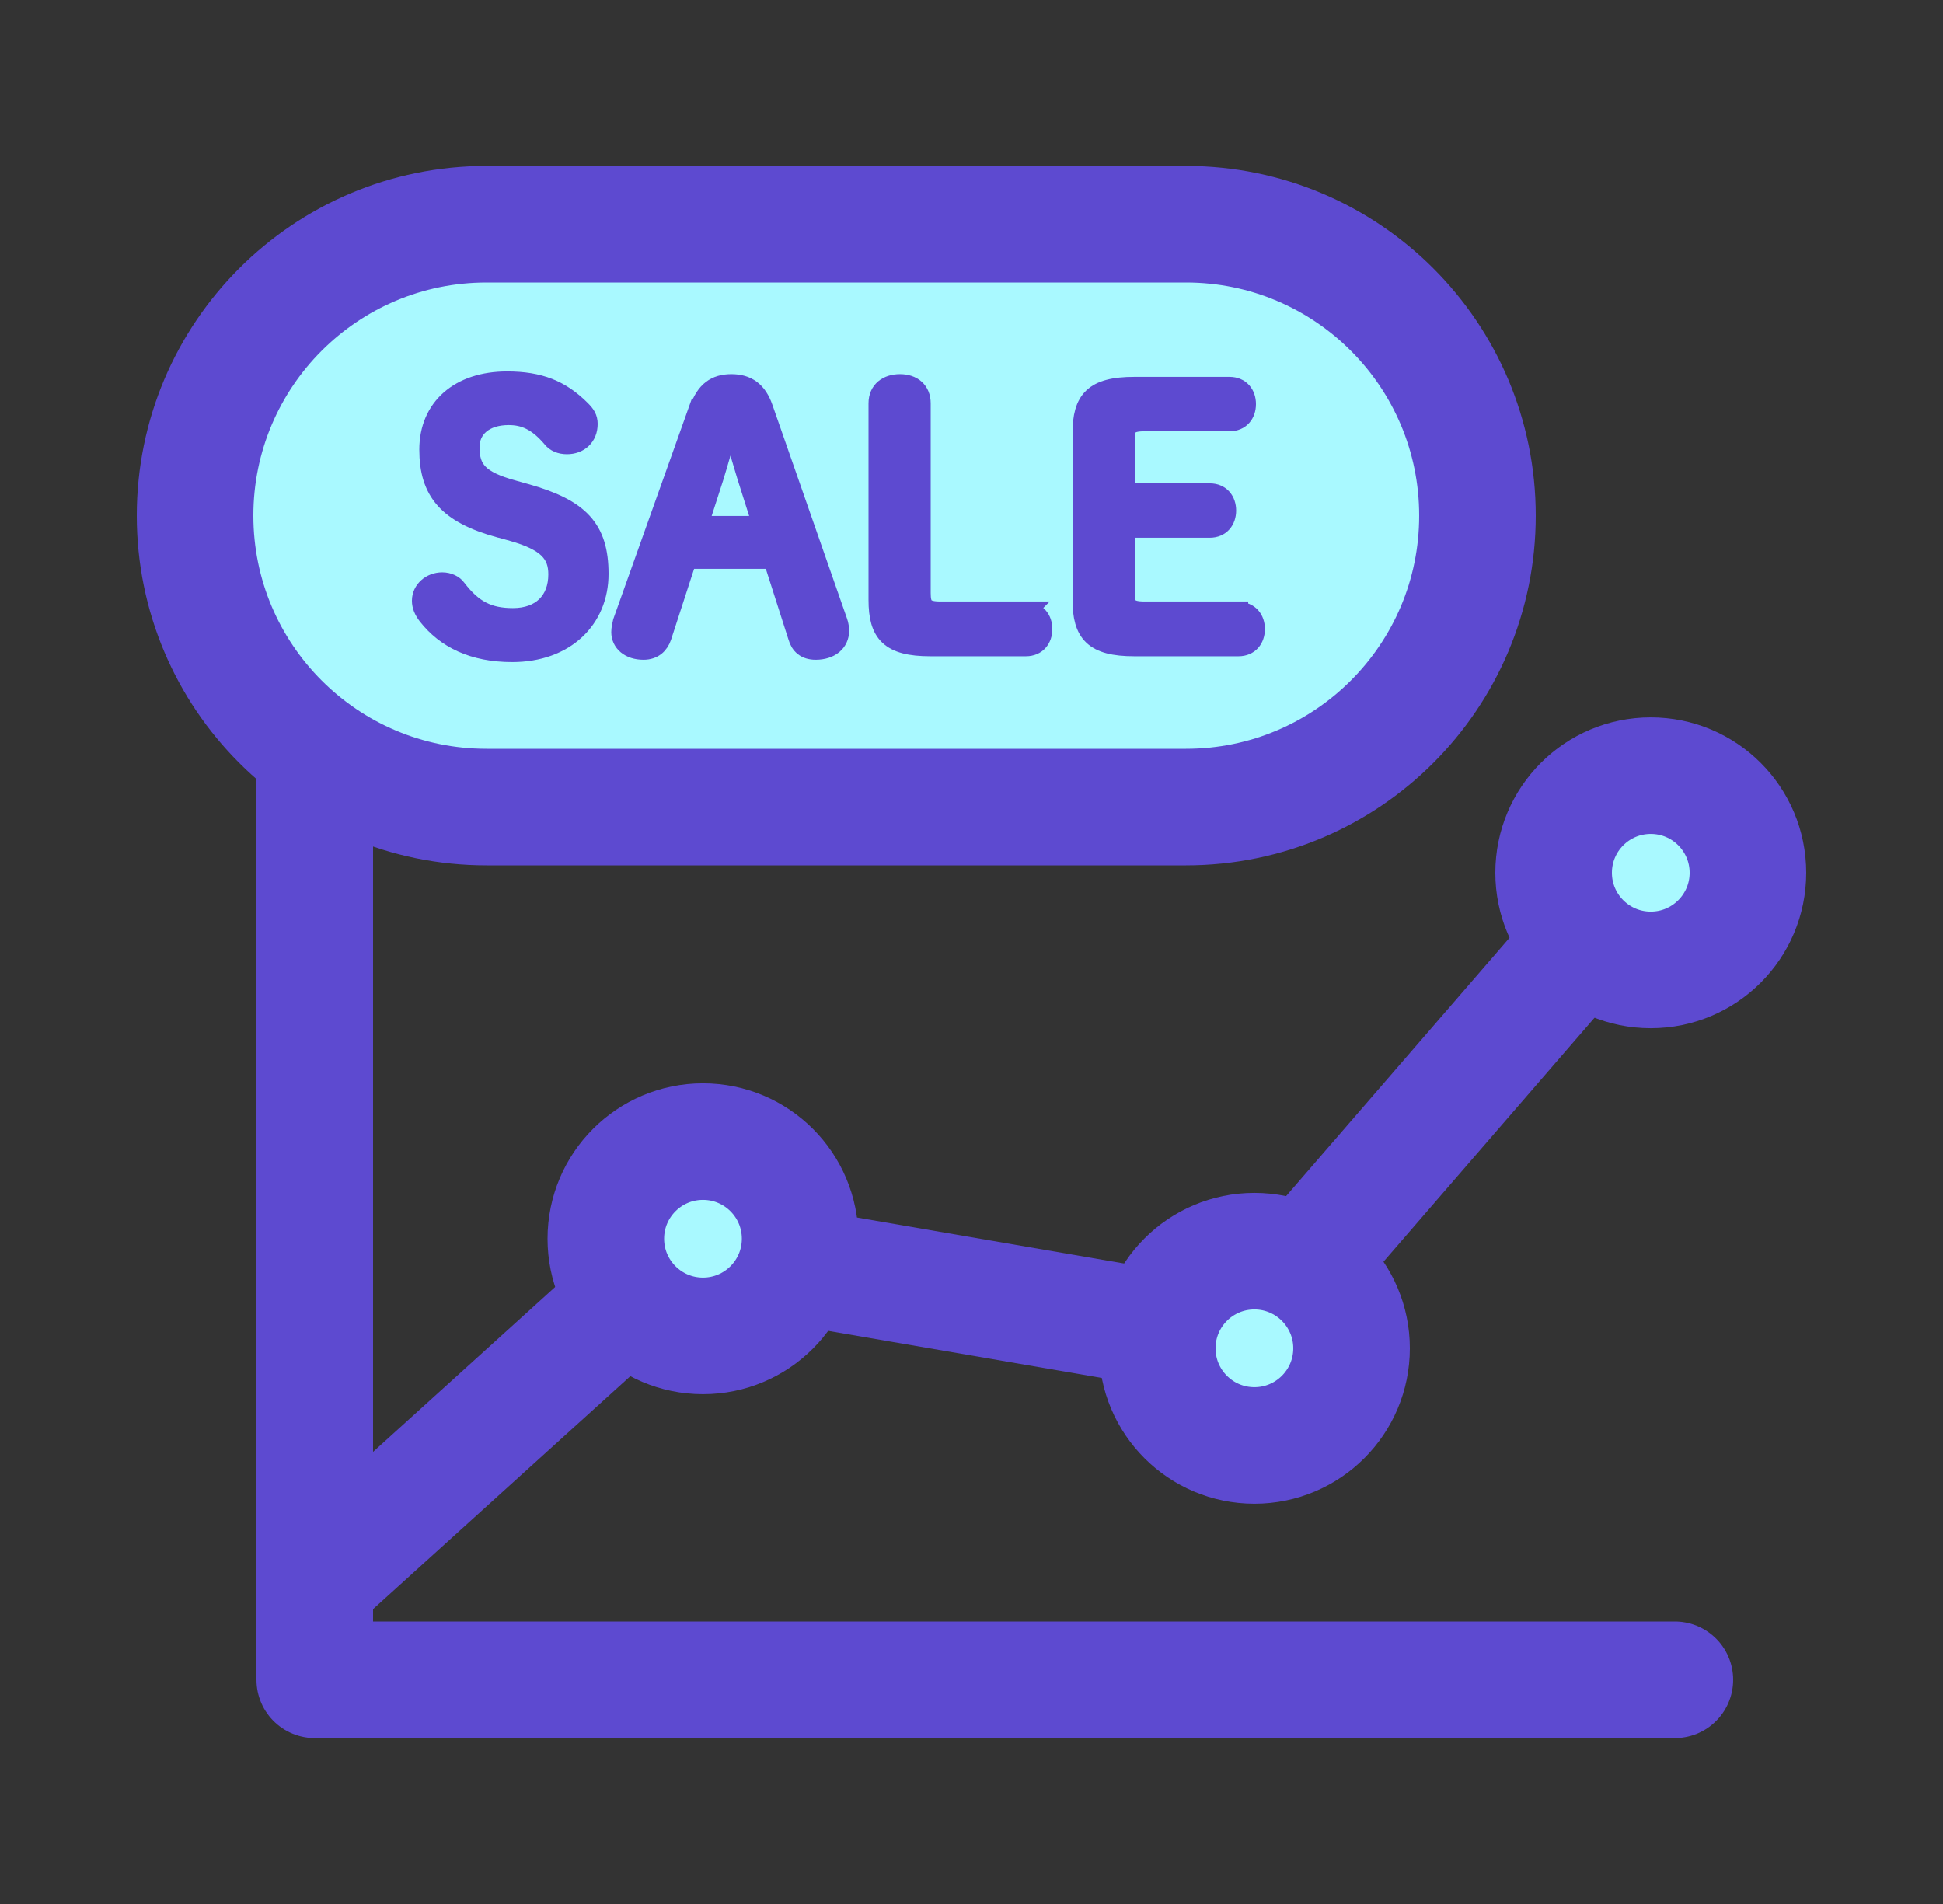
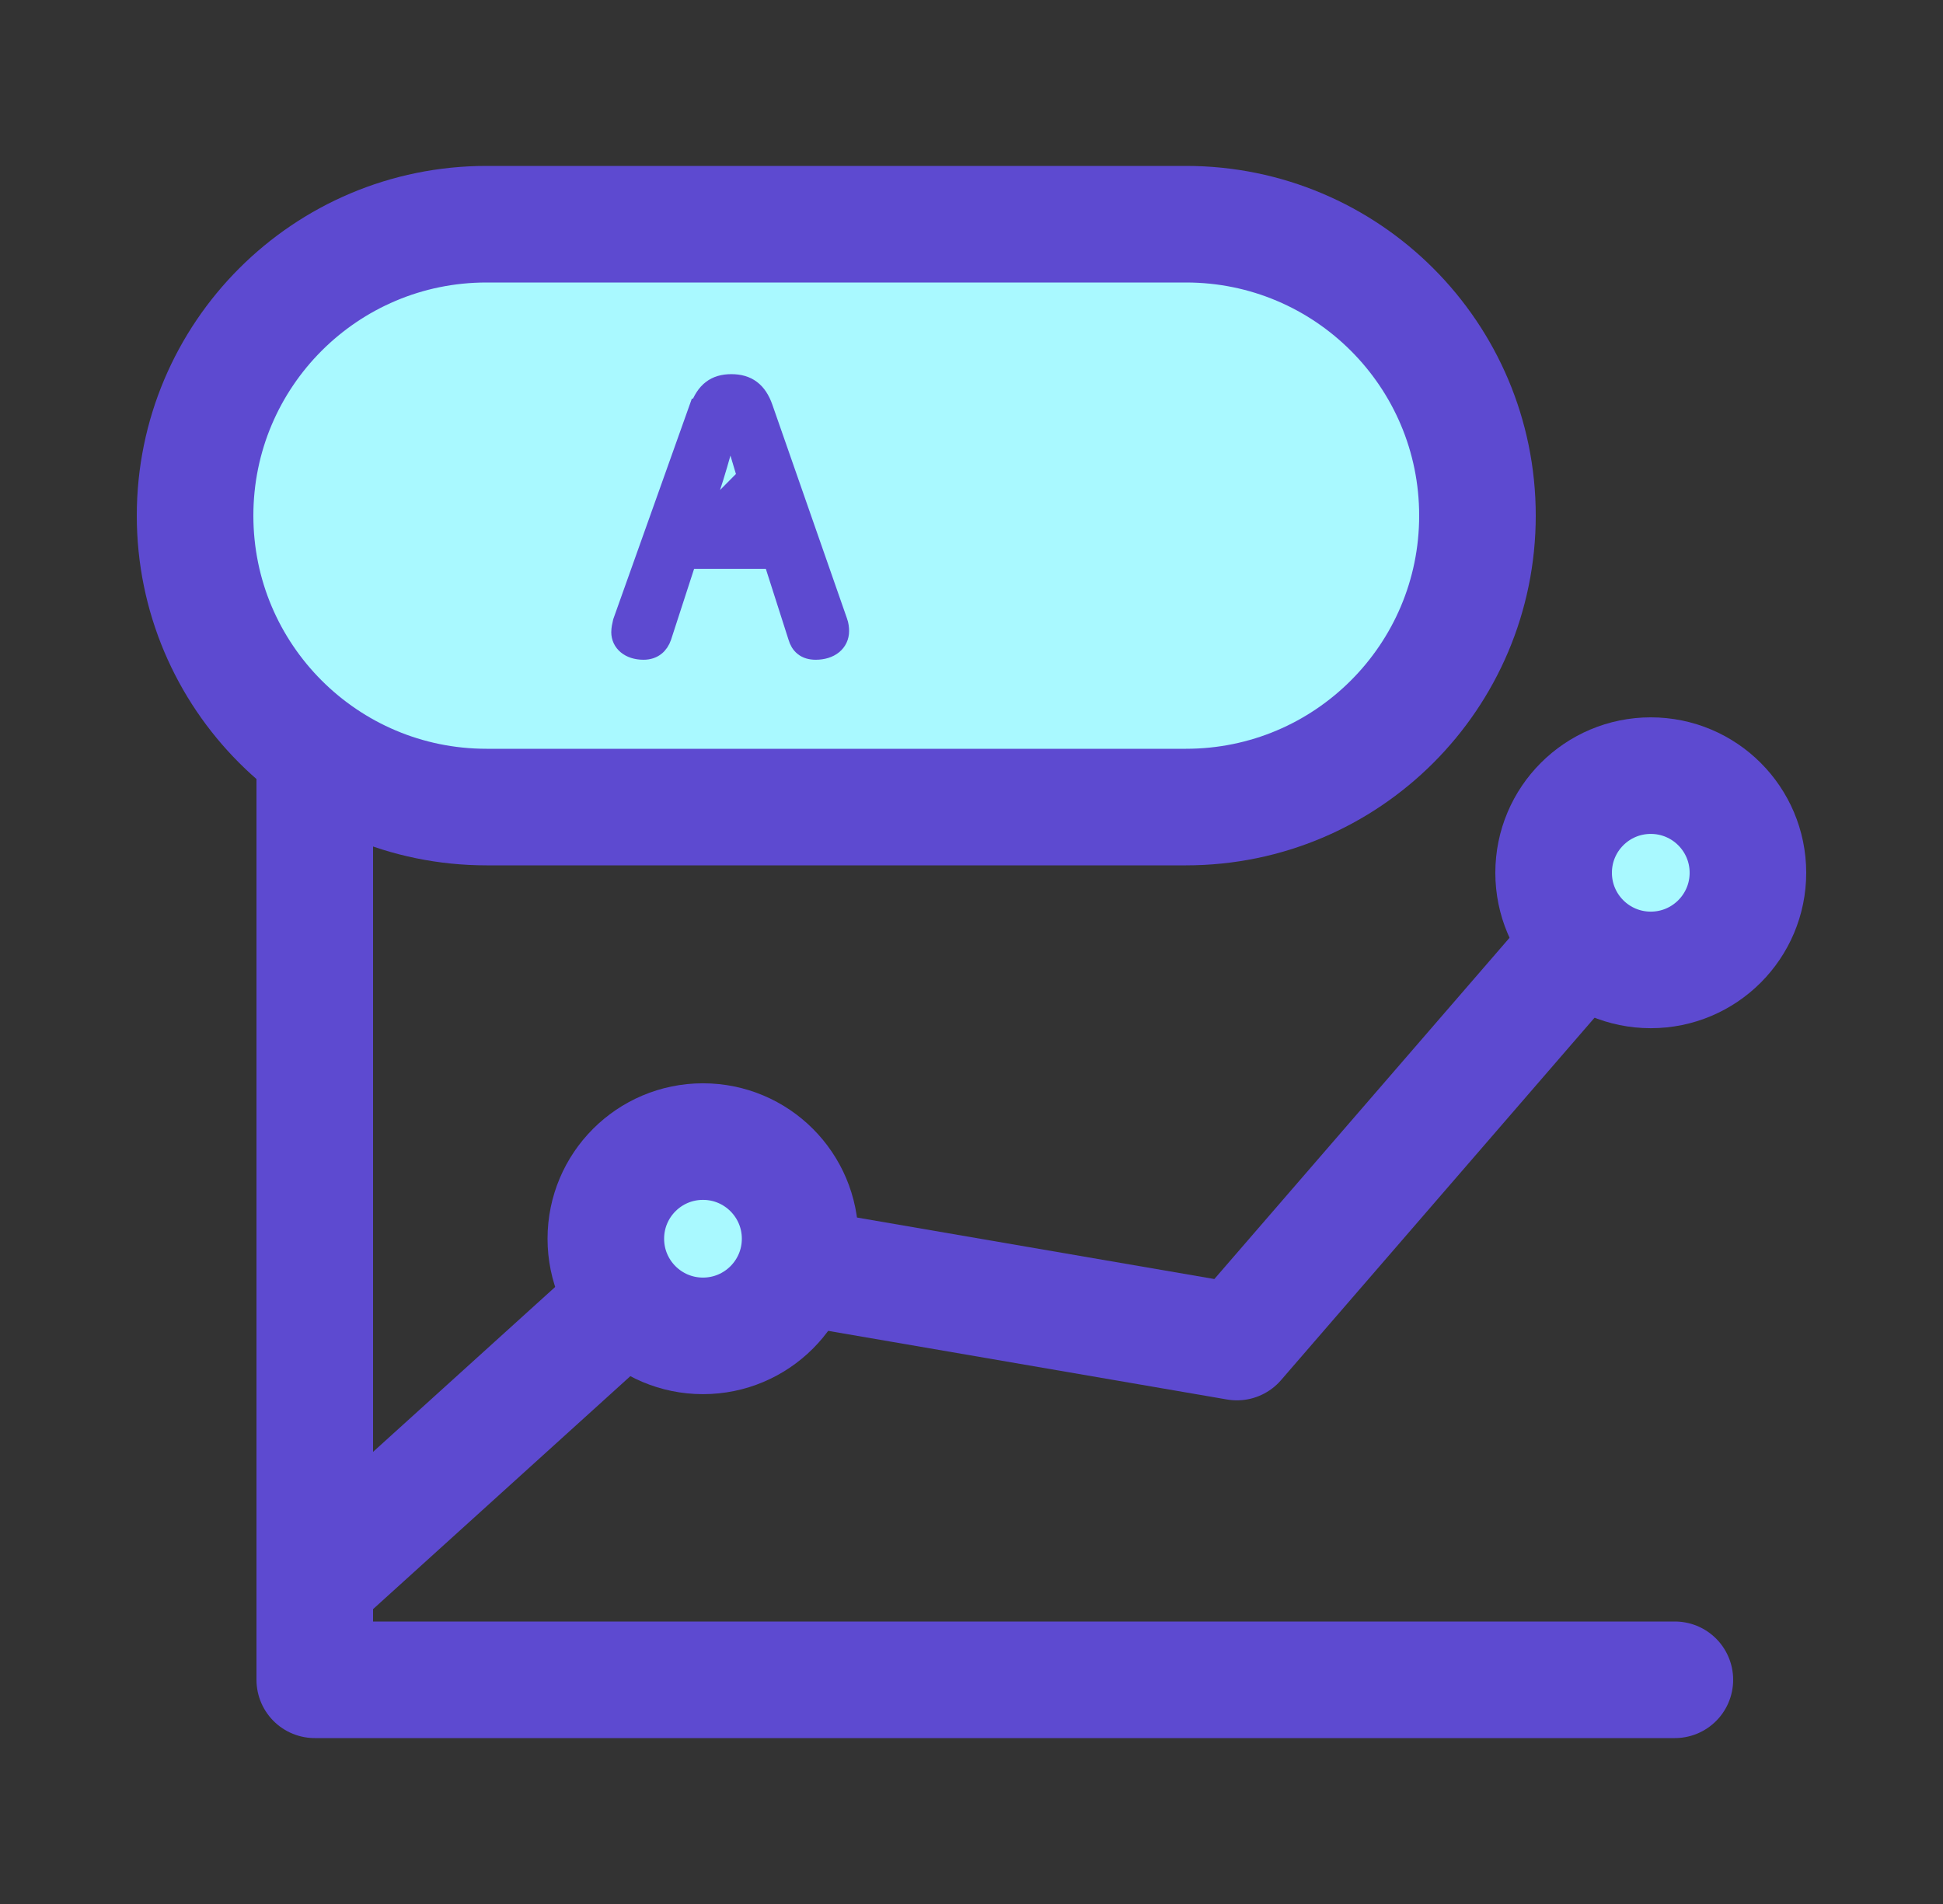
<svg xmlns="http://www.w3.org/2000/svg" width="50" height="49" viewBox="0 0 50 49" fill="none">
  <rect x="0" y="0" width="50" height="49" fill="#333333" stroke="none" />
  <path d="M8.1 13.23V43.23H43.1" stroke="#5D4AD0" stroke-width="3" stroke-linecap="round" stroke-linejoin="round" />
  <path d="M8.33 40.538L17.65 32.098L31.83 34.538L41.31 23.578" stroke="#5D4AD0" stroke-width="3" stroke-linecap="round" stroke-linejoin="round" />
  <path d="M30.52 5.77H12.52C8.378 5.77 5.02 9.127 5.02 13.27C5.02 17.412 8.378 20.77 12.52 20.77H30.52C34.662 20.77 38.02 17.412 38.02 13.27C38.02 9.127 34.662 5.77 30.52 5.77Z" fill="#A9F9FF" />
  <path d="M30.52 5.77H12.52C8.378 5.77 5.02 9.127 5.02 13.27C5.02 17.412 8.378 20.77 12.52 20.77H30.52C34.662 20.77 38.02 17.412 38.02 13.27C38.02 9.127 34.662 5.77 30.52 5.77Z" stroke="#5D4AD0" stroke-width="3" stroke-linecap="round" stroke-linejoin="round" />
-   <path d="M12.86 13.589C11.51 13.219 11.04 12.639 11.04 11.569C11.04 10.499 11.82 9.809 13.05 9.809C13.88 9.809 14.43 10.029 14.95 10.549C15.07 10.669 15.13 10.759 15.13 10.909C15.13 11.239 14.9 11.439 14.59 11.439C14.42 11.439 14.29 11.379 14.21 11.279C13.83 10.829 13.49 10.689 13.09 10.689C12.46 10.689 12.09 11.029 12.09 11.509C12.09 12.089 12.33 12.369 13.21 12.609L13.53 12.699C14.92 13.089 15.41 13.609 15.41 14.769C15.41 15.929 14.55 16.789 13.18 16.789C12.18 16.789 11.47 16.439 11 15.839C10.9 15.709 10.85 15.589 10.85 15.459C10.85 15.189 11.09 14.979 11.38 14.979C11.54 14.979 11.68 15.049 11.75 15.149C12.17 15.699 12.57 15.899 13.2 15.899C13.92 15.899 14.36 15.469 14.36 14.779C14.36 14.249 14.08 13.929 13.19 13.679L12.87 13.589H12.86Z" fill="#5D4AD0" stroke="#5D4AD0" stroke-width="0.5" stroke-miterlimit="10" />
-   <path d="M18 10.509C18.16 10.069 18.41 9.879 18.82 9.879C19.23 9.879 19.49 10.069 19.64 10.499L21.56 15.999C21.59 16.079 21.6 16.169 21.6 16.239C21.6 16.529 21.36 16.729 20.99 16.729C20.73 16.729 20.59 16.599 20.53 16.389L19.89 14.389H17.68L17.03 16.389C16.96 16.589 16.81 16.729 16.56 16.729C16.2 16.729 15.98 16.529 15.98 16.269C15.98 16.189 16 16.089 16.02 16.009L17.98 10.509H18ZM18.76 10.899C18.64 11.369 18.5 11.869 18.37 12.289L17.97 13.529H19.62L19.22 12.269C19.09 11.839 18.95 11.369 18.82 10.899H18.76Z" fill="#5D4AD0" stroke="#5D4AD0" stroke-width="0.5" stroke-miterlimit="10" />
-   <path d="M26.4 15.739C26.68 15.739 26.83 15.939 26.83 16.189C26.83 16.439 26.68 16.639 26.4 16.639H23.94C22.89 16.639 22.6 16.289 22.6 15.439V10.379C22.6 10.049 22.84 9.879 23.16 9.879C23.48 9.879 23.7 10.059 23.7 10.379V15.259C23.7 15.609 23.79 15.729 24.2 15.729H26.41L26.4 15.739Z" fill="#5D4AD0" stroke="#5D4AD0" stroke-width="0.5" stroke-miterlimit="10" />
-   <path d="M31.87 15.739C32.15 15.739 32.3 15.939 32.3 16.189C32.3 16.439 32.15 16.639 31.87 16.639H29.19C28.14 16.639 27.85 16.289 27.85 15.439V11.149C27.85 10.299 28.14 9.949 29.19 9.949H31.64C31.92 9.949 32.07 10.149 32.07 10.399C32.07 10.649 31.92 10.849 31.64 10.849H29.45C29.04 10.849 28.95 10.969 28.95 11.319V12.689H31.13C31.41 12.689 31.56 12.889 31.56 13.139C31.56 13.389 31.41 13.589 31.13 13.589H28.95V15.259C28.95 15.609 29.04 15.729 29.45 15.729H31.87V15.739Z" fill="#5D4AD0" stroke="#5D4AD0" stroke-width="0.5" stroke-miterlimit="10" />
+   <path d="M18 10.509C18.16 10.069 18.41 9.879 18.82 9.879C19.23 9.879 19.49 10.069 19.64 10.499L21.56 15.999C21.59 16.079 21.6 16.169 21.6 16.239C21.6 16.529 21.36 16.729 20.99 16.729C20.73 16.729 20.59 16.599 20.53 16.389L19.89 14.389H17.68L17.03 16.389C16.96 16.589 16.81 16.729 16.56 16.729C16.2 16.729 15.98 16.529 15.98 16.269C15.98 16.189 16 16.089 16.02 16.009L17.98 10.509H18ZM18.76 10.899C18.64 11.369 18.5 11.869 18.37 12.289L17.97 13.529L19.22 12.269C19.09 11.839 18.95 11.369 18.82 10.899H18.76Z" fill="#5D4AD0" stroke="#5D4AD0" stroke-width="0.5" stroke-miterlimit="10" />
  <path d="M42.48 24.961C43.861 24.961 44.98 23.842 44.98 22.461C44.98 21.08 43.861 19.961 42.48 19.961C41.099 19.961 39.98 21.08 39.98 22.461C39.98 23.842 41.099 24.961 42.48 24.961Z" fill="#A9F9FF" stroke="#5D4AD0" stroke-width="3" stroke-linecap="round" stroke-linejoin="round" />
-   <path d="M32.28 37.199C33.66 37.199 34.78 36.08 34.78 34.699C34.78 33.319 33.66 32.199 32.28 32.199C30.899 32.199 29.78 33.319 29.78 34.699C29.78 36.08 30.899 37.199 32.28 37.199Z" fill="#A9F9FF" stroke="#5D4AD0" stroke-width="3" stroke-linecap="round" stroke-linejoin="round" />
  <path d="M18.09 34.379C19.471 34.379 20.59 33.26 20.59 31.879C20.59 30.498 19.471 29.379 18.09 29.379C16.709 29.379 15.59 30.498 15.59 31.879C15.59 33.26 16.709 34.379 18.09 34.379Z" fill="#A9F9FF" stroke="#5D4AD0" stroke-width="3" stroke-linecap="round" stroke-linejoin="round" />
</svg>